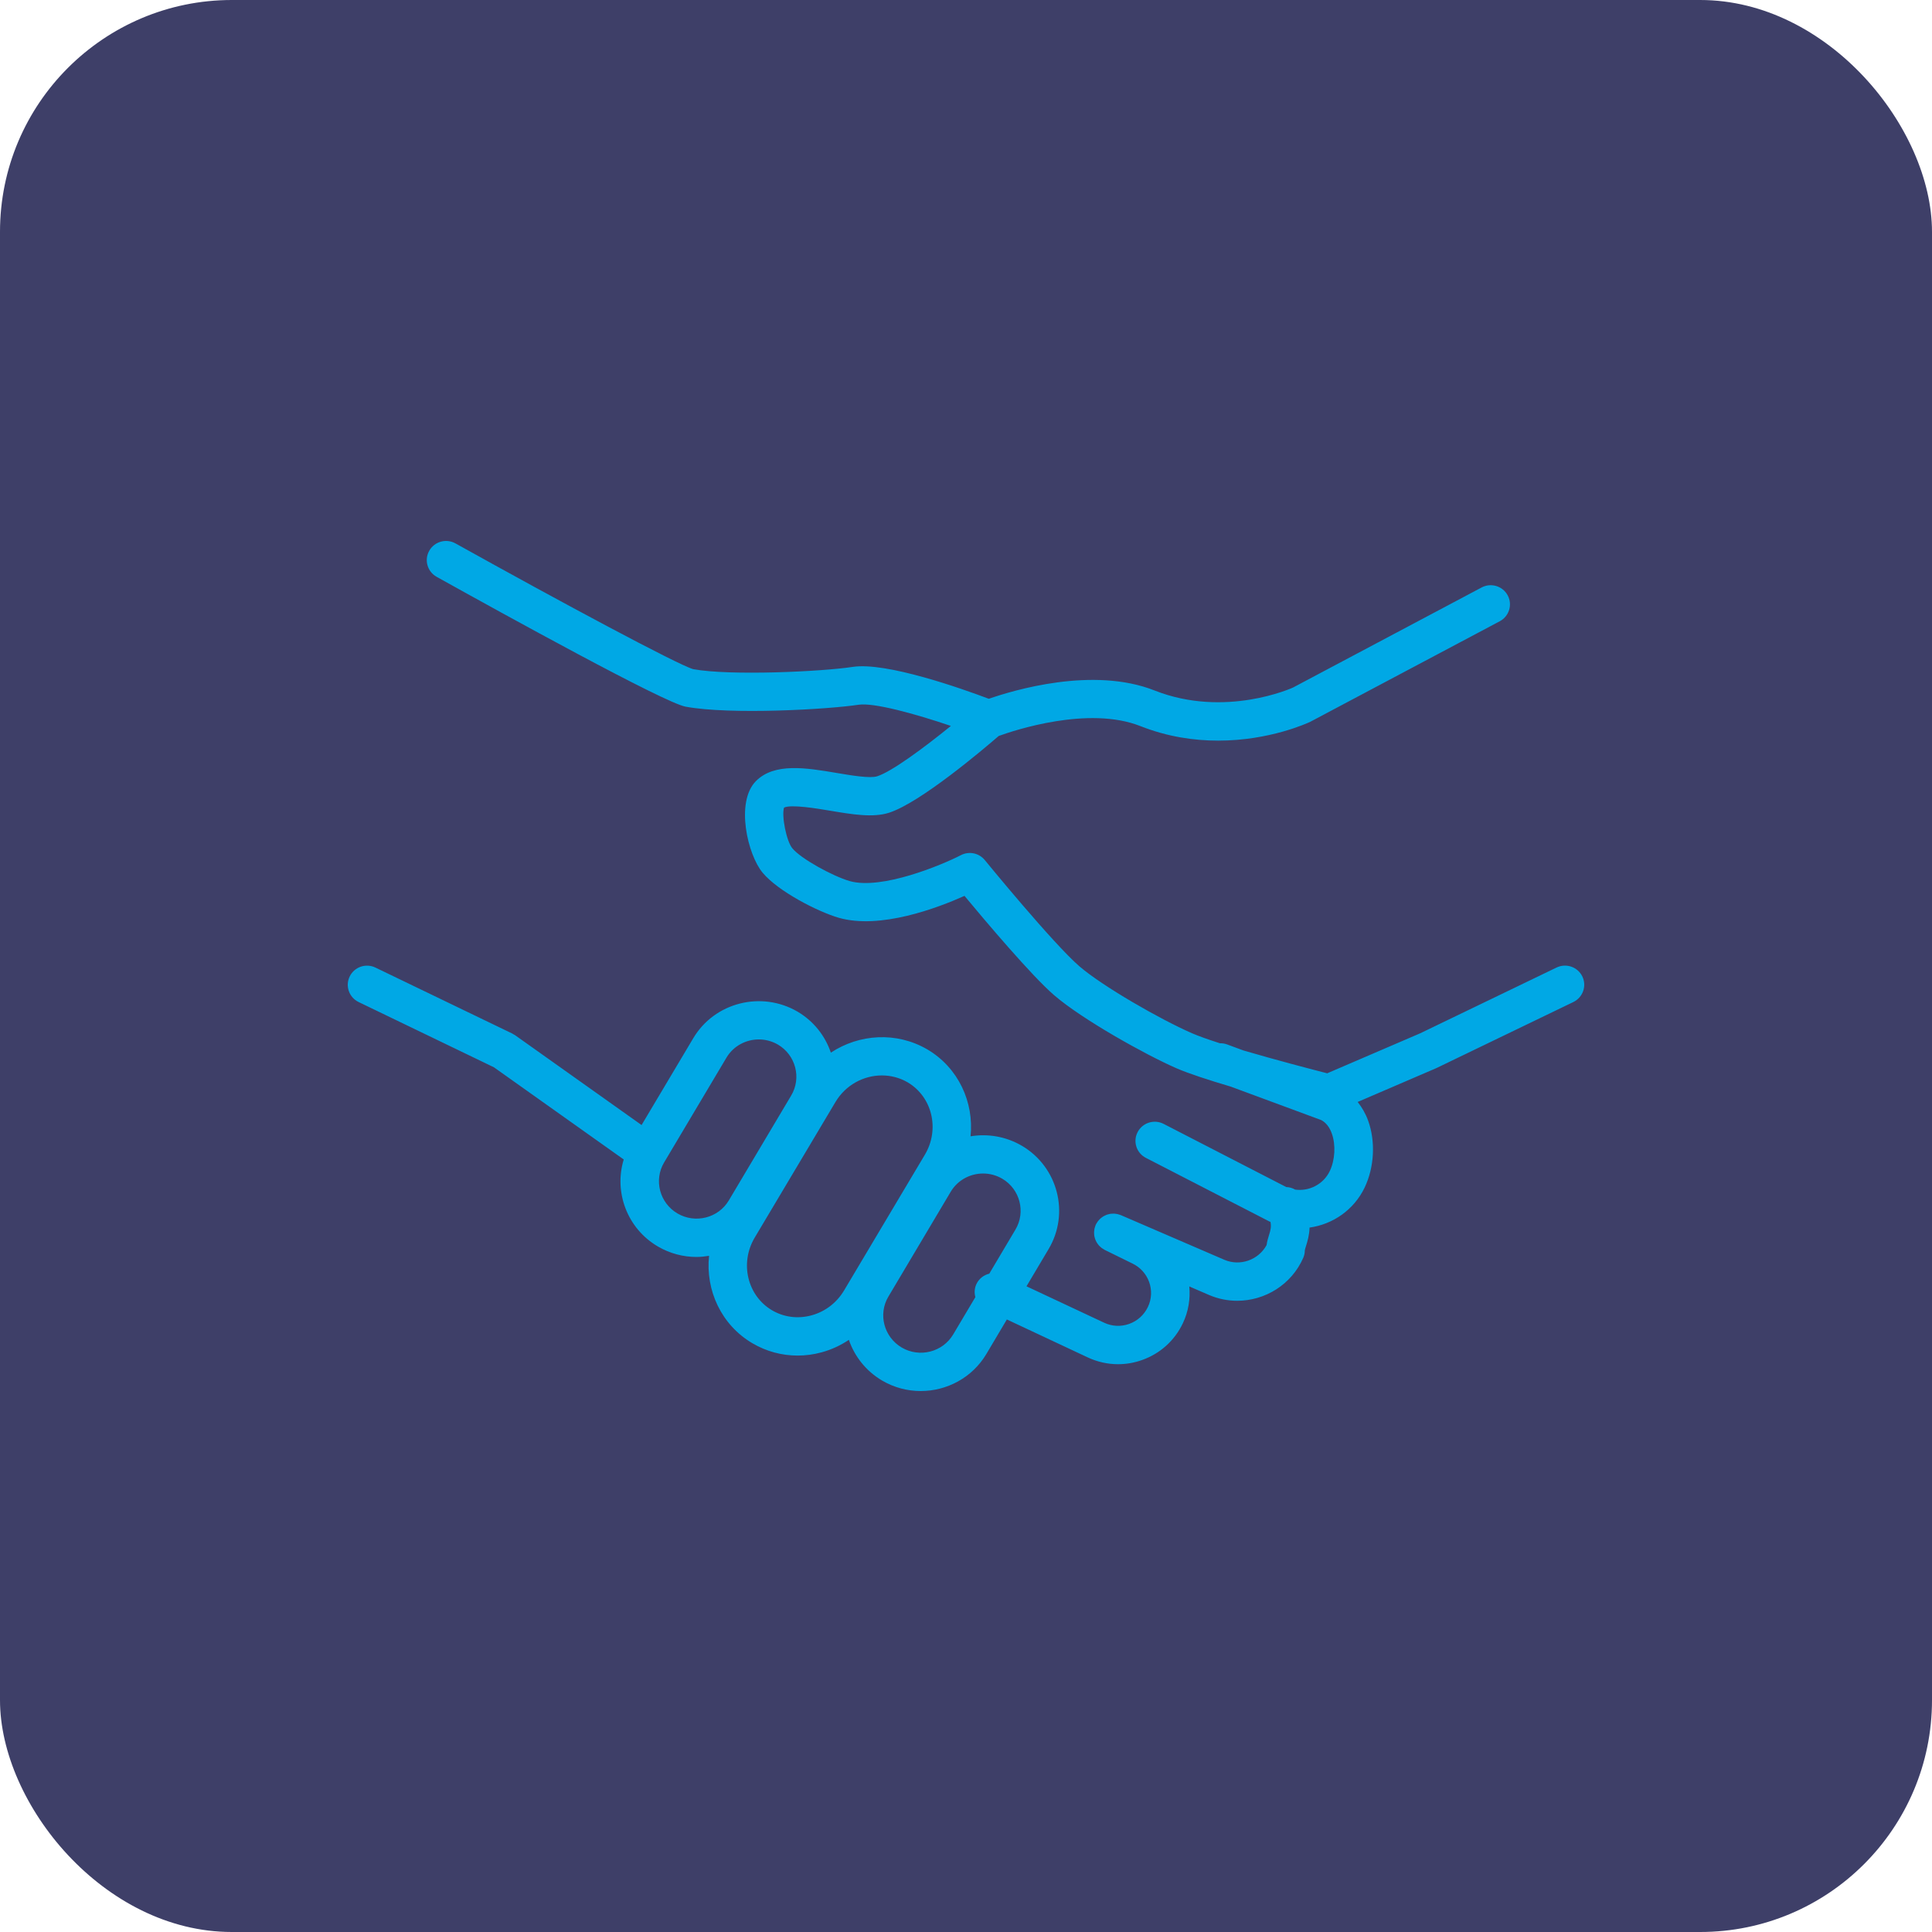
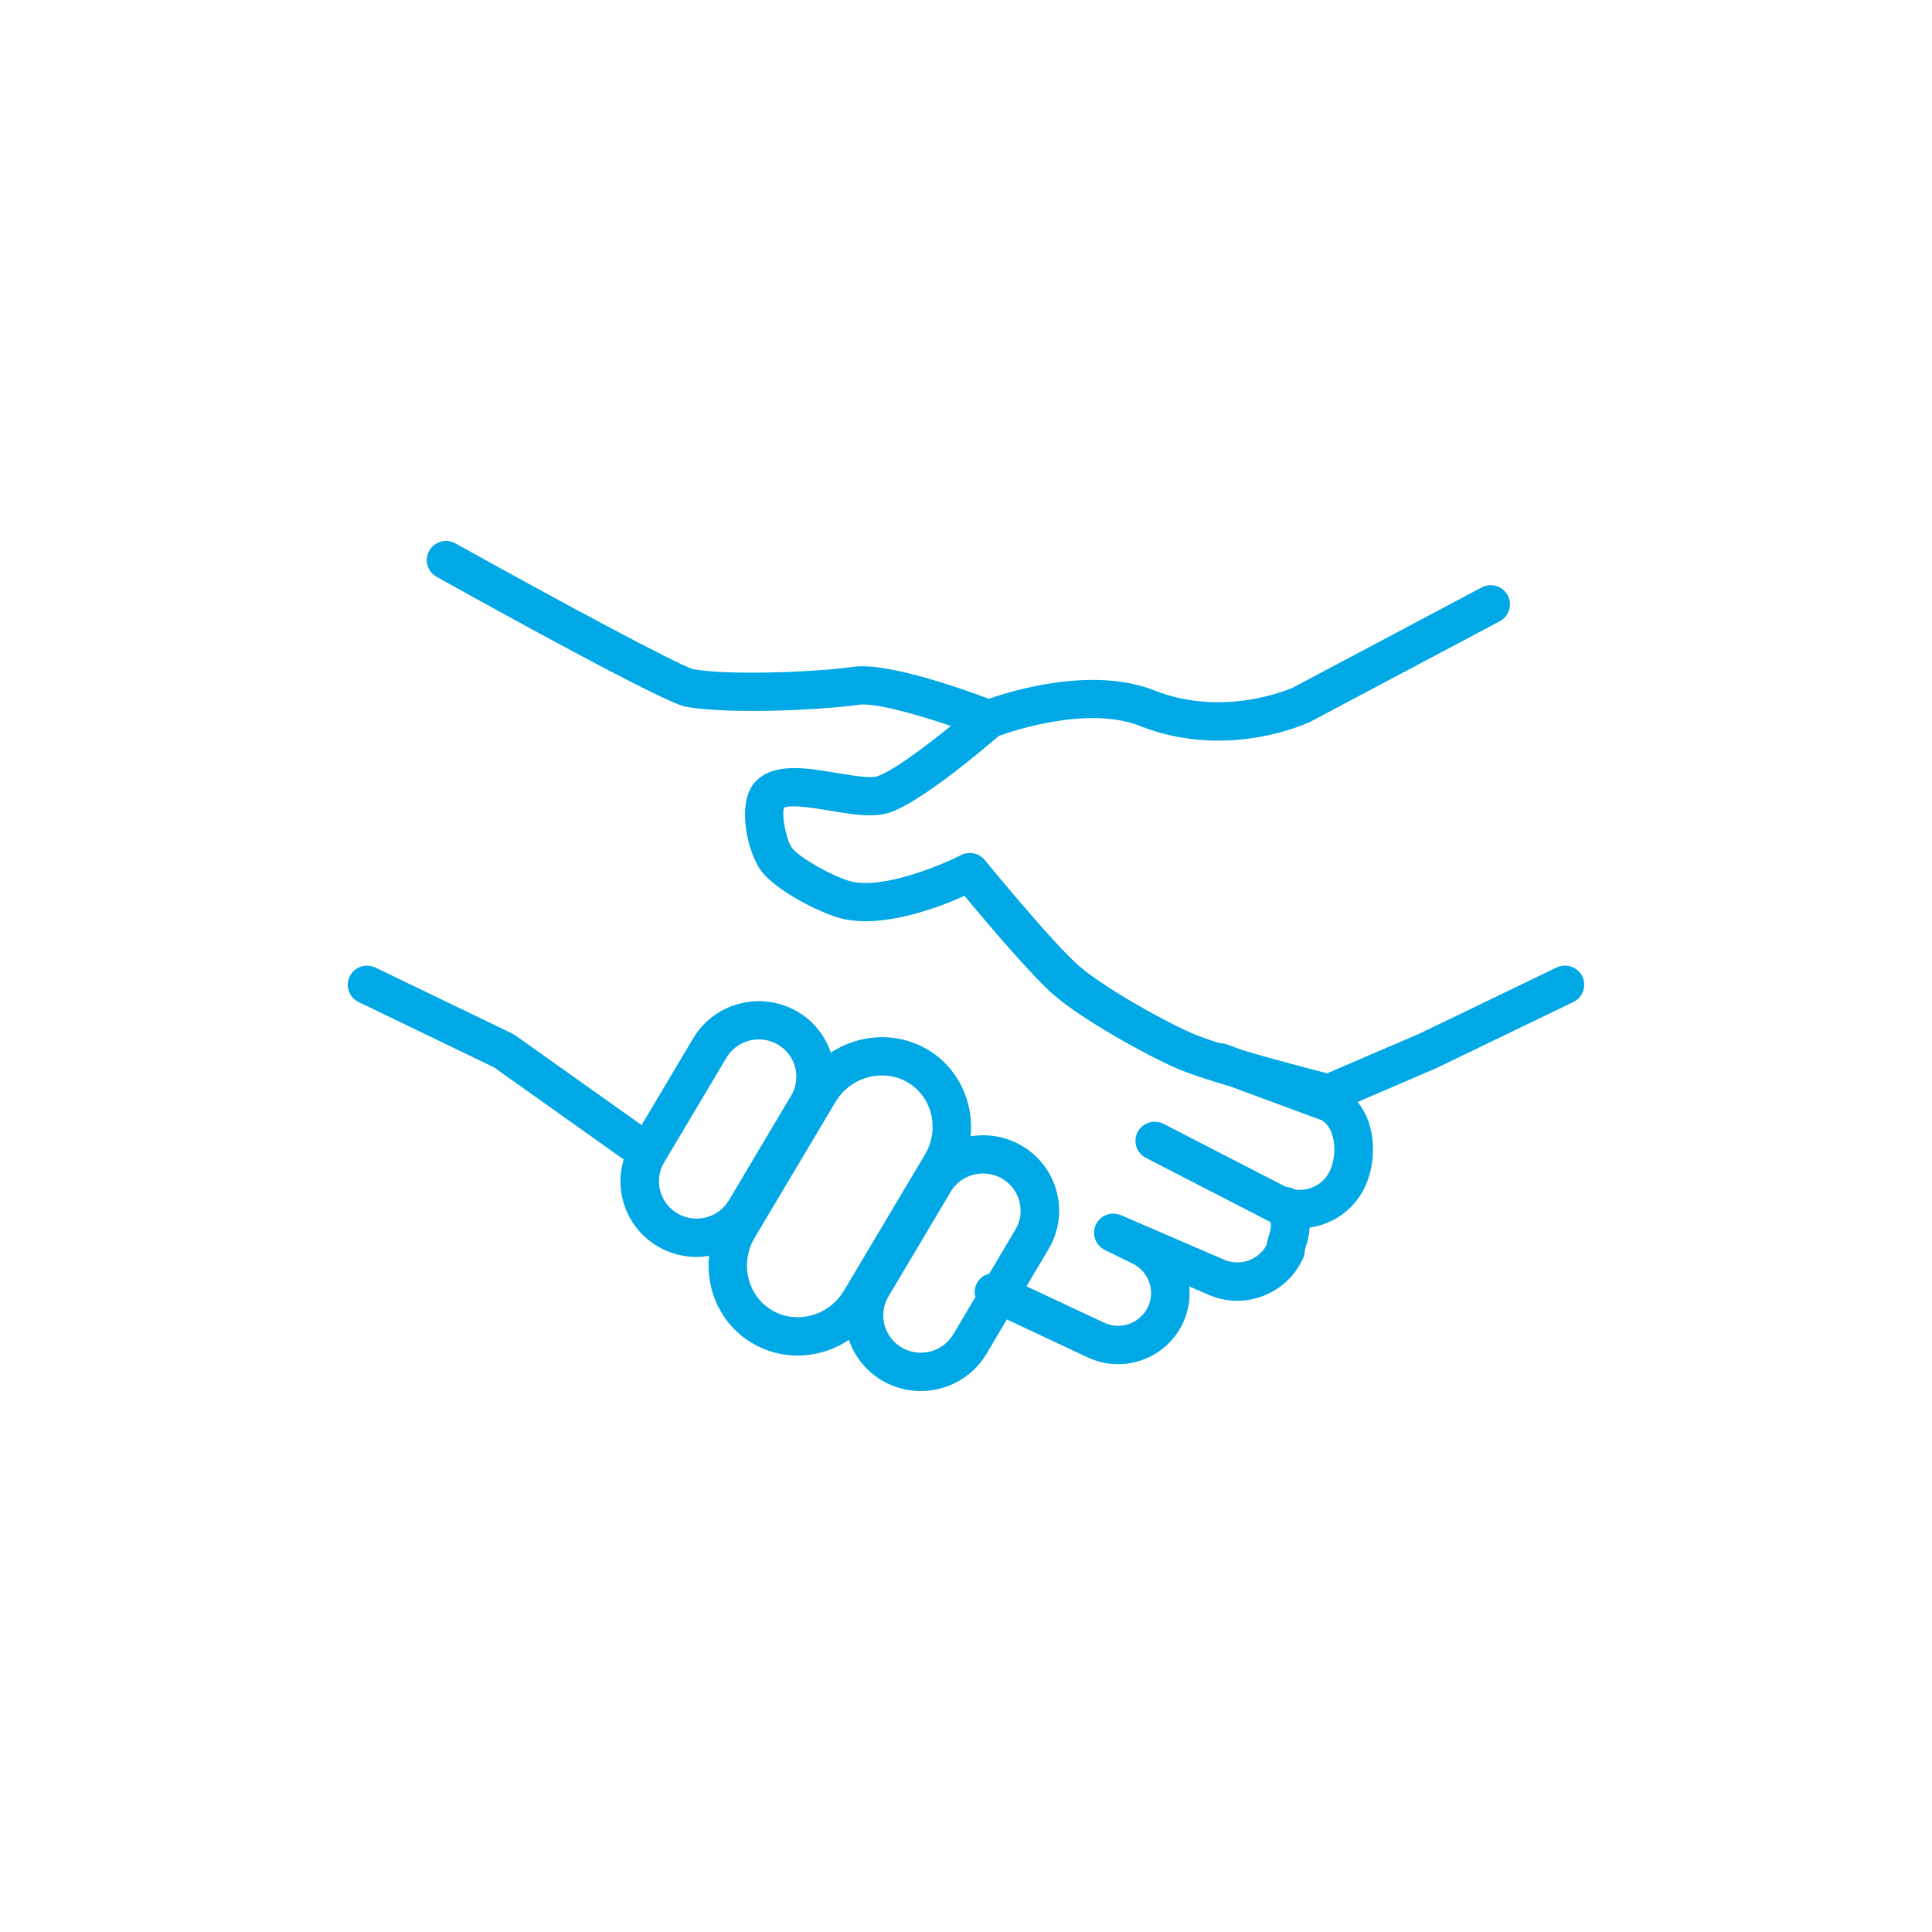
<svg xmlns="http://www.w3.org/2000/svg" width="100" height="100" viewBox="0 0 100 100" fill="none">
-   <rect width="100" height="100" rx="12" fill="#3E3F68" />
  <path d="M81.9 50.538C81.658 50.045 81.061 49.841 80.566 50.08L73.506 53.485L68.695 55.554C67.953 55.364 66.056 54.87 64.352 54.369L63.516 54.06C63.394 54.015 63.268 53.996 63.145 54C62.554 53.81 62.04 53.63 61.694 53.479C60.035 52.754 57.07 51.049 55.875 50.02C54.525 48.861 51.008 44.561 50.973 44.517C50.674 44.151 50.157 44.045 49.737 44.262C48.769 44.762 45.632 46.081 43.97 45.602C43.093 45.343 41.471 44.459 41.012 43.909C40.706 43.543 40.445 42.224 40.582 41.802C40.941 41.622 42.301 41.85 42.967 41.962C44.107 42.154 45.185 42.334 46.017 42.067C47.638 41.547 50.906 38.775 51.694 38.093C52.475 37.81 56.332 36.519 59.022 37.581C60.441 38.142 61.822 38.335 63.052 38.335C65.714 38.335 67.678 37.427 67.823 37.358L77.628 32.156C78.114 31.897 78.297 31.297 78.038 30.815C77.778 30.332 77.174 30.149 76.687 30.408L66.927 35.587C66.893 35.603 63.421 37.185 59.76 35.739C56.572 34.479 52.435 35.732 51.181 36.169C49.79 35.645 45.879 34.256 44.141 34.518C42.519 34.765 37.795 34.986 35.882 34.636C35.074 34.409 28.938 31.113 23.576 28.127C23.095 27.859 22.487 28.029 22.218 28.507C21.948 28.983 22.119 29.588 22.599 29.855C26.107 31.809 34.383 36.373 35.485 36.577C37.826 37.008 42.856 36.718 44.441 36.477C45.225 36.359 47.354 36.941 49.218 37.574C47.825 38.705 46.161 39.937 45.403 40.18C45.034 40.299 44.073 40.137 43.3 40.007C41.718 39.741 40.083 39.466 39.125 40.431C38.056 41.519 38.697 44.244 39.474 45.172C40.276 46.134 42.302 47.177 43.407 47.502C45.557 48.123 48.531 46.994 49.922 46.37C50.974 47.638 53.402 50.515 54.567 51.516C56.022 52.769 59.282 54.589 60.889 55.291C61.514 55.565 62.571 55.907 63.701 56.242L68.382 57.973C68.627 58.099 68.812 58.333 68.934 58.669C69.145 59.255 69.103 60.038 68.829 60.614C68.496 61.311 67.746 61.674 67.036 61.573C66.896 61.492 66.738 61.447 66.575 61.441L60.229 58.172C59.74 57.92 59.138 58.11 58.884 58.596C58.63 59.081 58.821 59.679 59.31 59.931L65.702 63.222C65.721 63.231 65.741 63.237 65.76 63.246C65.809 63.497 65.764 63.671 65.692 63.901C65.643 64.056 65.587 64.237 65.558 64.446C65.139 65.215 64.19 65.555 63.376 65.208L58.02 62.897C57.996 62.886 57.971 62.882 57.947 62.873C57.915 62.862 57.883 62.85 57.851 62.843C57.818 62.835 57.785 62.831 57.752 62.827C57.72 62.823 57.689 62.818 57.658 62.817C57.624 62.815 57.59 62.818 57.557 62.821C57.527 62.822 57.496 62.823 57.466 62.828C57.433 62.834 57.401 62.842 57.369 62.851C57.34 62.859 57.31 62.865 57.281 62.876C57.251 62.887 57.222 62.902 57.193 62.916C57.164 62.929 57.135 62.942 57.108 62.959C57.081 62.974 57.056 62.994 57.031 63.013C57.004 63.032 56.978 63.051 56.954 63.073C56.931 63.094 56.91 63.118 56.889 63.141C56.866 63.166 56.843 63.19 56.823 63.217C56.803 63.243 56.788 63.271 56.771 63.299C56.757 63.322 56.741 63.342 56.729 63.366C56.725 63.374 56.724 63.383 56.72 63.391C56.716 63.398 56.711 63.404 56.708 63.411C56.698 63.434 56.694 63.456 56.686 63.479C56.674 63.513 56.662 63.547 56.654 63.58C56.646 63.611 56.643 63.642 56.639 63.673C56.634 63.706 56.629 63.739 56.629 63.772C56.627 63.803 56.63 63.835 56.632 63.867C56.634 63.899 56.635 63.93 56.64 63.962C56.645 63.994 56.654 64.025 56.662 64.056C56.67 64.086 56.677 64.116 56.688 64.146C56.699 64.175 56.713 64.204 56.727 64.233C56.74 64.261 56.754 64.29 56.77 64.316C56.786 64.344 56.806 64.37 56.825 64.395C56.844 64.421 56.863 64.446 56.884 64.47C56.906 64.495 56.931 64.516 56.956 64.538C56.98 64.559 57.003 64.581 57.029 64.6C57.056 64.62 57.086 64.637 57.116 64.654C57.137 64.668 57.157 64.683 57.179 64.694L58.607 65.396C59.454 65.796 59.817 66.805 59.416 67.647C59.219 68.061 58.873 68.373 58.44 68.527C58.014 68.678 57.555 68.655 57.147 68.462L53.131 66.579L54.276 64.651C55.378 62.802 54.758 60.404 52.895 59.306C52.894 59.306 52.893 59.306 52.893 59.306C52.062 58.818 51.121 58.669 50.236 58.815C50.418 57.05 49.607 55.267 48.002 54.319C48 54.318 47.998 54.318 47.996 54.316C46.401 53.386 44.468 53.518 43.005 54.485C42.714 53.627 42.128 52.862 41.282 52.363C39.405 51.269 36.984 51.885 35.884 53.736L33.208 58.232L26.658 53.58C26.635 53.564 26.609 53.553 26.584 53.539C26.56 53.525 26.539 53.508 26.514 53.496L19.434 50.082C18.939 49.843 18.341 50.047 18.101 50.54C17.86 51.032 18.067 51.626 18.562 51.865L25.566 55.243L32.284 60.014C31.769 61.7 32.457 63.584 34.054 64.519C34.681 64.885 35.37 65.06 36.05 65.06C36.269 65.06 36.486 65.035 36.701 65C36.512 66.781 37.33 68.579 38.952 69.531C39.668 69.95 40.467 70.164 41.282 70.164C41.696 70.164 42.115 70.109 42.528 69.996C43.036 69.858 43.509 69.637 43.937 69.351C44.231 70.204 44.819 70.963 45.662 71.46C46.288 71.826 46.976 72 47.656 72C49.002 72 50.317 71.316 51.052 70.086L52.115 68.295L56.292 70.255C56.794 70.491 57.33 70.611 57.869 70.611C58.287 70.611 58.706 70.54 59.112 70.395C60.048 70.064 60.797 69.39 61.222 68.496C61.516 67.879 61.617 67.221 61.557 66.586L62.585 67.03C63.058 67.233 63.553 67.328 64.039 67.328C65.474 67.328 66.845 66.496 67.454 65.109C67.509 64.984 67.537 64.854 67.537 64.718C67.539 64.681 67.574 64.573 67.599 64.494C67.672 64.259 67.77 63.946 67.783 63.539C68.981 63.373 70.077 62.631 70.635 61.465C71.136 60.411 71.205 59.084 70.814 58.003C70.681 57.636 70.494 57.318 70.273 57.037L74.319 55.297C74.327 55.294 74.332 55.289 74.34 55.285C74.346 55.283 74.353 55.282 74.359 55.279L81.438 51.864C81.933 51.623 82.14 51.031 81.9 50.538ZM35.067 62.809C34.143 62.268 33.831 61.084 34.373 60.171L37.602 54.743C37.963 54.137 38.612 53.801 39.278 53.801C39.615 53.801 39.957 53.888 40.268 54.069C41.187 54.611 41.494 55.793 40.952 56.704L37.724 62.133C37.181 63.046 35.988 63.348 35.067 62.809ZM42.001 68.083C41.299 68.273 40.576 68.18 39.965 67.823C38.685 67.071 38.28 65.385 39.059 64.066L43.24 57.046C43.764 56.16 44.697 55.664 45.646 55.664C46.103 55.664 46.564 55.779 46.983 56.023C48.255 56.776 48.653 58.455 47.871 59.768L43.693 66.787C43.312 67.429 42.712 67.89 42.001 68.083ZM49.334 69.075C48.789 69.986 47.596 70.288 46.677 69.751C45.751 69.206 45.439 68.022 45.984 67.11L49.211 61.682C49.572 61.077 50.219 60.741 50.885 60.741C51.223 60.741 51.566 60.828 51.879 61.011C52.795 61.553 53.102 62.733 52.559 63.644L51.205 65.925C50.924 65.994 50.674 66.179 50.541 66.459C50.436 66.68 50.425 66.919 50.485 67.139L49.334 69.075Z" fill="#00A8E5" />
</svg>